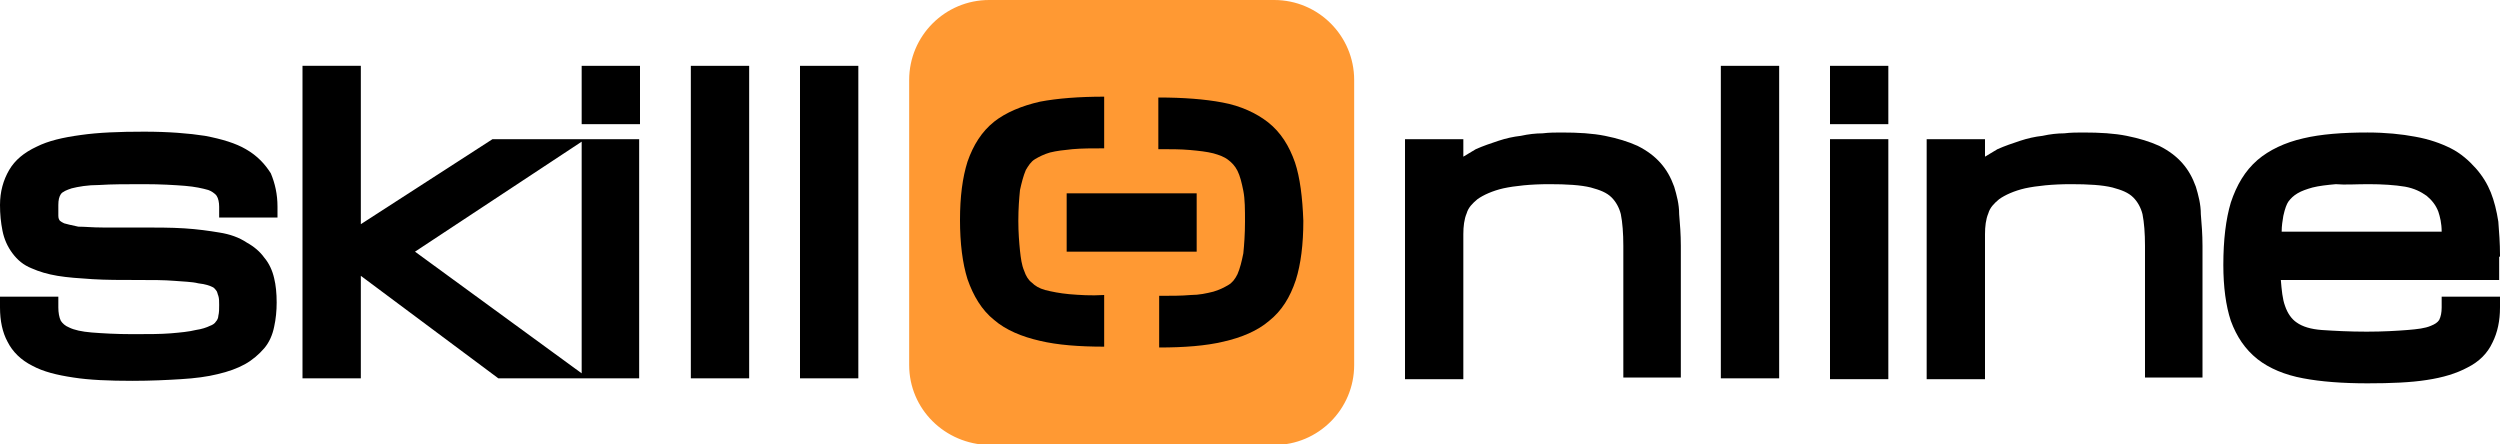
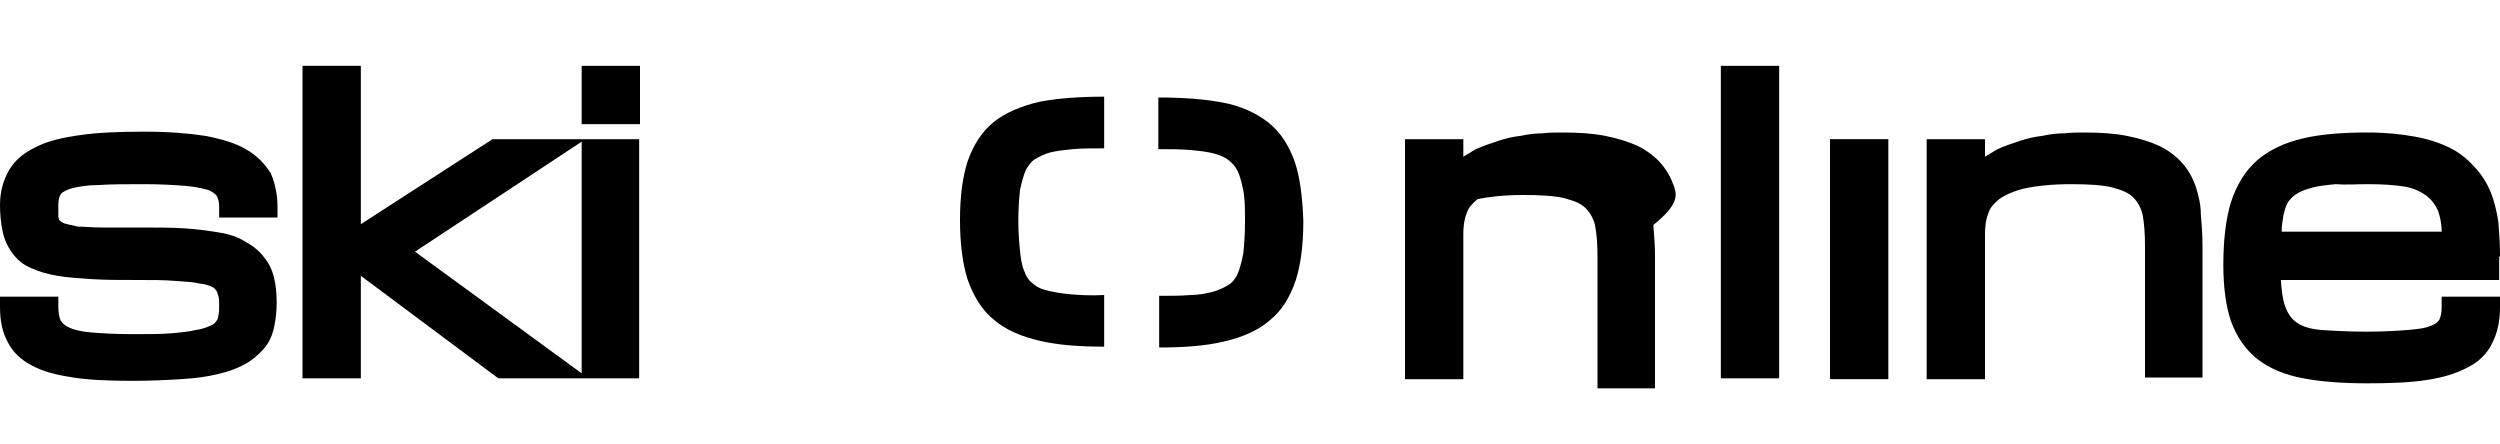
<svg xmlns="http://www.w3.org/2000/svg" version="1.1" id="Livello_1" x="0px" y="0px" viewBox="0 0 300 53.3" style="enable-background:new 0 0 300 53.3;" xml:space="preserve">
  <style type="text/css">
	.st0{fill:#FF9933;}
	.st1{display:none;fill:#FF9933;}
	.st2{fill:#F7A600;}
	.st3{fill:#FFFFFF;}
	.st4{fill:url(#);}
	.st5{stroke:#000000;stroke-width:5;stroke-miterlimit:10;}
	.st6{display:none;}
	.st7{display:inline;}
	.st8{fill:#30FFC4;}
	.st9{fill:none;stroke:#000000;stroke-width:0.25;stroke-miterlimit:10;}
	.st10{fill:none;stroke:#000000;stroke-width:0.272;stroke-miterlimit:10;}
	.st11{fill:none;}
	.st12{fill:none;stroke:#000000;stroke-width:0.339;stroke-miterlimit:10;}
	.st13{stroke:#000000;stroke-width:2.611;stroke-miterlimit:10;}
</style>
  <g>
    <path d="M29.5,17.9c-1.2-0.7-2.8-1.2-4.9-1.6c-1.9-0.3-4.4-0.5-7.3-0.5c-3,0-5.5,0.1-7.6,0.4c-2.2,0.3-3.9,0.7-5.3,1.4   c-1.5,0.7-2.6,1.6-3.3,2.8C0.4,21.6,0,23,0,24.6c0,1.1,0.1,2.1,0.3,3.1c0.2,1,0.6,1.9,1.2,2.7c0.6,0.8,1.3,1.4,2.3,1.8   c0.9,0.4,1.9,0.7,3.1,0.9c1.2,0.2,2.6,0.3,4.2,0.4c1.6,0.1,3.4,0.1,5.5,0.1c1.7,0,3.1,0,4.3,0.1c1.1,0.1,2.1,0.1,2.9,0.3   c0.9,0.1,1.4,0.3,1.6,0.4c0.3,0.1,0.4,0.3,0.5,0.4c0.2,0.2,0.2,0.5,0.3,0.7c0.1,0.3,0.1,0.7,0.1,1.1c0,0.5,0,0.9-0.1,1.3   c0,0.2-0.1,0.5-0.3,0.7c-0.1,0.2-0.4,0.4-0.7,0.5c-0.4,0.2-1,0.4-1.7,0.5c-0.8,0.2-1.8,0.3-3,0.4c-1.2,0.1-2.8,0.1-4.6,0.1   c-2,0-3.6-0.1-4.9-0.2c-1.2-0.1-2.1-0.3-2.7-0.6c-0.5-0.2-0.8-0.5-1-0.8C7.1,38.1,7,37.5,7,36.9v-1.3H0v1.3c0,1.6,0.3,3,0.9,4.1   c0.6,1.2,1.6,2.2,3,2.9c1.3,0.7,2.9,1.1,4.9,1.4c1.9,0.3,4.3,0.4,7.1,0.4c2.2,0,4.2-0.1,5.8-0.2c1.7-0.1,3.2-0.3,4.4-0.6   c1.3-0.3,2.4-0.7,3.3-1.2c0.9-0.5,1.7-1.2,2.3-1.9c0.6-0.7,1-1.6,1.2-2.6c0.2-0.9,0.3-1.9,0.3-2.9c0-1.1-0.1-2.1-0.3-2.9   c-0.2-0.9-0.6-1.8-1.2-2.5c-0.5-0.7-1.2-1.3-2.1-1.8c-0.9-0.6-2-1-3.3-1.2c-1.2-0.2-2.6-0.4-4.2-0.5c-1.6-0.1-3.4-0.1-5.5-0.1   c-1.7,0-3.1,0-4.3,0c-1.2,0-2.1-0.1-2.9-0.1C8.5,27,8,26.9,7.7,26.8c-0.2-0.1-0.4-0.2-0.5-0.3c-0.1-0.1-0.2-0.3-0.2-0.6   C7,25.5,7,25,7,24.6c0-0.6,0.1-1,0.3-1.3c0.2-0.3,0.7-0.5,1.3-0.7c0.8-0.2,1.9-0.4,3.3-0.4c1.5-0.1,3.3-0.1,5.4-0.1   c2,0,3.6,0.1,4.9,0.2c1.2,0.1,2.1,0.3,2.8,0.5c0.3,0.1,0.8,0.4,1,0.7c0.2,0.3,0.3,0.8,0.3,1.3v1.3h7v-1.3c0-1.5-0.3-2.8-0.8-4   C31.8,19.7,30.9,18.7,29.5,17.9z" />
    <rect x="69.8" y="7.9" width="7" height="7" />
    <path d="M69.8,16.7H59.1L43.3,26.9V7.9h-7v37.5h7V33.1l16.5,12.3h10h0.9h6V16.7h-6.4H69.8z M49.8,30.2L69.8,17v27.8L49.8,30.2z" />
-     <rect x="82.9" y="7.9" width="7" height="37.5" />
-     <rect x="96" y="7.9" width="7" height="37.5" />
    <g>
-       <path d="M200.9,22.4c-0.4-1.1-0.9-2-1.6-2.8c-0.7-0.8-1.6-1.5-2.8-2.1c-1.1-0.5-2.4-0.9-3.9-1.2c-1.5-0.3-3.2-0.4-5.2-0.4    c-0.7,0-1.5,0-2.3,0.1c-0.8,0-1.7,0.1-2.6,0.3c-0.9,0.1-1.8,0.3-2.7,0.6c-0.9,0.3-1.8,0.6-2.7,1c-0.5,0.3-1,0.6-1.5,0.9v-2.1h-7    v28.8h7V28.1c0-0.9,0.1-1.8,0.4-2.5c0.2-0.7,0.7-1.2,1.3-1.7c0.7-0.5,1.8-1,3.1-1.3c1.4-0.3,3.3-0.5,5.5-0.5c2.1,0,3.8,0.1,5,0.4    c1.1,0.3,1.9,0.6,2.5,1.2c0.5,0.5,0.9,1.2,1.1,2c0.2,1,0.3,2.3,0.3,3.8v15.8h6.9l0-15.8c0-1.4-0.1-2.6-0.2-3.8    C201.5,24.5,201.2,23.4,200.9,22.4z" />
+       <path d="M200.9,22.4c-0.4-1.1-0.9-2-1.6-2.8c-0.7-0.8-1.6-1.5-2.8-2.1c-1.1-0.5-2.4-0.9-3.9-1.2c-1.5-0.3-3.2-0.4-5.2-0.4    c-0.7,0-1.5,0-2.3,0.1c-0.8,0-1.7,0.1-2.6,0.3c-0.9,0.1-1.8,0.3-2.7,0.6c-0.9,0.3-1.8,0.6-2.7,1c-0.5,0.3-1,0.6-1.5,0.9v-2.1h-7    v28.8h7V28.1c0-0.9,0.1-1.8,0.4-2.5c0.2-0.7,0.7-1.2,1.3-1.7c1.4-0.3,3.3-0.5,5.5-0.5c2.1,0,3.8,0.1,5,0.4    c1.1,0.3,1.9,0.6,2.5,1.2c0.5,0.5,0.9,1.2,1.1,2c0.2,1,0.3,2.3,0.3,3.8v15.8h6.9l0-15.8c0-1.4-0.1-2.6-0.2-3.8    C201.5,24.5,201.2,23.4,200.9,22.4z" />
      <rect x="206.5" y="7.9" width="7" height="37.5" />
-       <rect x="219.6" y="7.9" width="7" height="7" />
      <rect x="219.6" y="16.7" width="7" height="28.8" />
      <path d="M263.5,22.4c-0.4-1.1-0.9-2-1.6-2.8c-0.7-0.8-1.6-1.5-2.8-2.1c-1.1-0.5-2.4-0.9-3.9-1.2c-1.5-0.3-3.2-0.4-5.2-0.4    c-0.7,0-1.5,0-2.3,0.1c-0.8,0-1.7,0.1-2.6,0.3c-0.9,0.1-1.8,0.3-2.7,0.6c-0.9,0.3-1.8,0.6-2.7,1c-0.5,0.3-1,0.6-1.5,0.9v-2.1h-7    v28.8h7V28.1c0-0.9,0.1-1.8,0.4-2.5c0.2-0.7,0.7-1.2,1.3-1.7c0.7-0.5,1.8-1,3.1-1.3c1.4-0.3,3.3-0.5,5.5-0.5c2.1,0,3.8,0.1,5,0.4    c1.1,0.3,1.9,0.6,2.5,1.2c0.5,0.5,0.9,1.2,1.1,2c0.2,1,0.3,2.3,0.3,3.8v15.8h6.9l0-15.8c0-1.4-0.1-2.6-0.2-3.8    C264.1,24.5,263.8,23.4,263.5,22.4z" />
      <path d="M300,30.8v-0.2c0-1.4-0.1-2.7-0.2-4c-0.2-1.3-0.5-2.5-0.9-3.5c-0.4-1-1-2-1.8-2.9c-0.8-0.9-1.8-1.8-3-2.4    c-1.2-0.6-2.6-1.1-4.3-1.4c-1.6-0.3-3.5-0.5-5.7-0.5c-3,0-5.6,0.2-7.7,0.7c-2.2,0.5-4.1,1.4-5.5,2.6c-1.5,1.3-2.5,3-3.2,5.1    c-0.6,2-0.9,4.5-0.9,7.5c0,2.6,0.3,4.9,0.9,6.7c0.7,1.9,1.7,3.4,3.2,4.6c1.4,1.1,3.3,1.9,5.5,2.3c2.1,0.4,4.7,0.6,7.7,0.6    c2.8,0,5.2-0.1,7.1-0.4c2-0.3,3.6-0.8,4.9-1.5c1.4-0.7,2.4-1.7,3-3c0.6-1.2,0.9-2.6,0.9-4.2v-1.3h-7v1.3c0,0.6-0.1,1.1-0.3,1.5    c-0.2,0.3-0.5,0.5-1,0.7c-0.7,0.3-1.6,0.4-2.8,0.5c-1.3,0.1-2.9,0.2-4.9,0.2c-2.1,0-3.9-0.1-5.4-0.2c-1.3-0.1-2.3-0.4-3-0.9    c-0.6-0.4-1.1-1.1-1.4-2c-0.3-0.8-0.4-1.9-0.5-3.1l26.2,0V30.8z M284.2,22.1c1.7,0,3.2,0.1,4.4,0.3c1.1,0.2,1.9,0.6,2.6,1.1    c0.6,0.5,1.1,1.1,1.4,1.9c0.2,0.6,0.4,1.4,0.4,2.4h-19.2c0-0.7,0.1-1.3,0.2-1.9c0.2-0.9,0.4-1.4,0.6-1.7c0.3-0.4,0.6-0.7,1.1-1    c0.5-0.3,1.1-0.5,1.8-0.7c0.8-0.2,1.7-0.3,2.8-0.4C281.4,22.2,282.7,22.1,284.2,22.1z" />
    </g>
    <g>
-       <path class="st0" d="M109.1,43.8V9.6c0-5.3,4.3-9.6,9.6-9.6h34.2c5.3,0,9.6,4.3,9.6,9.6v34.2c0,5.3-4.3,9.6-9.6,9.6h-34.2    C113.4,53.3,109.1,49.1,109.1,43.8z" />
-     </g>
+       </g>
    <g>
      <path d="M128.3,35.3c-1.1-0.1-2.1-0.3-2.9-0.5c-0.7-0.2-1.2-0.5-1.6-0.9c-0.4-0.3-0.7-0.8-0.9-1.4c-0.3-0.7-0.4-1.5-0.5-2.4    c-0.1-1-0.2-2.2-0.2-3.6c0-1.5,0.1-2.7,0.2-3.7c0.2-0.9,0.4-1.7,0.7-2.4c0.3-0.5,0.6-1,1.1-1.3c0.5-0.3,1.1-0.6,1.8-0.8    c0.8-0.2,1.7-0.3,2.7-0.4c1.1-0.1,2.4-0.1,3.8-0.1v-6.2c-3,0-5.6,0.2-7.7,0.6c-2.2,0.5-4.1,1.3-5.5,2.4c-1.5,1.2-2.5,2.8-3.2,4.8    c-0.6,1.9-0.9,4.2-0.9,7c0,2.8,0.3,5.2,0.9,7.1c0.7,2,1.7,3.7,3.2,4.9c1.4,1.2,3.3,2,5.5,2.5c2.1,0.5,4.7,0.7,7.7,0.7v-6.2    C130.9,35.5,129.5,35.4,128.3,35.3z" />
      <path d="M155.4,19.5c-0.7-2-1.7-3.6-3.2-4.8c-1.4-1.1-3.3-2-5.5-2.4c-2.1-0.4-4.7-0.6-7.7-0.6v6.2c1.4,0,2.7,0,3.8,0.1    c1.1,0.1,2,0.2,2.8,0.4c0.7,0.2,1.3,0.4,1.8,0.8c0.4,0.3,0.8,0.7,1.1,1.3c0.3,0.6,0.5,1.4,0.7,2.4c0.2,1,0.2,2.3,0.2,3.7    c0,1.5-0.1,2.8-0.2,3.8c-0.2,1-0.4,1.8-0.7,2.5c-0.3,0.6-0.6,1-1.1,1.3c-0.5,0.3-1.1,0.6-1.8,0.8c-0.8,0.2-1.7,0.4-2.7,0.4    c-1.1,0.1-2.4,0.1-3.8,0.1v6.2c3,0,5.6-0.2,7.7-0.7c2.2-0.5,4.1-1.3,5.5-2.5c1.5-1.2,2.5-2.8,3.2-4.9c0.6-1.9,0.9-4.3,0.9-7.1    C156.3,23.7,156,21.3,155.4,19.5z" />
    </g>
-     <rect x="128" y="23.2" width="15.6" height="7" />
  </g>
</svg>